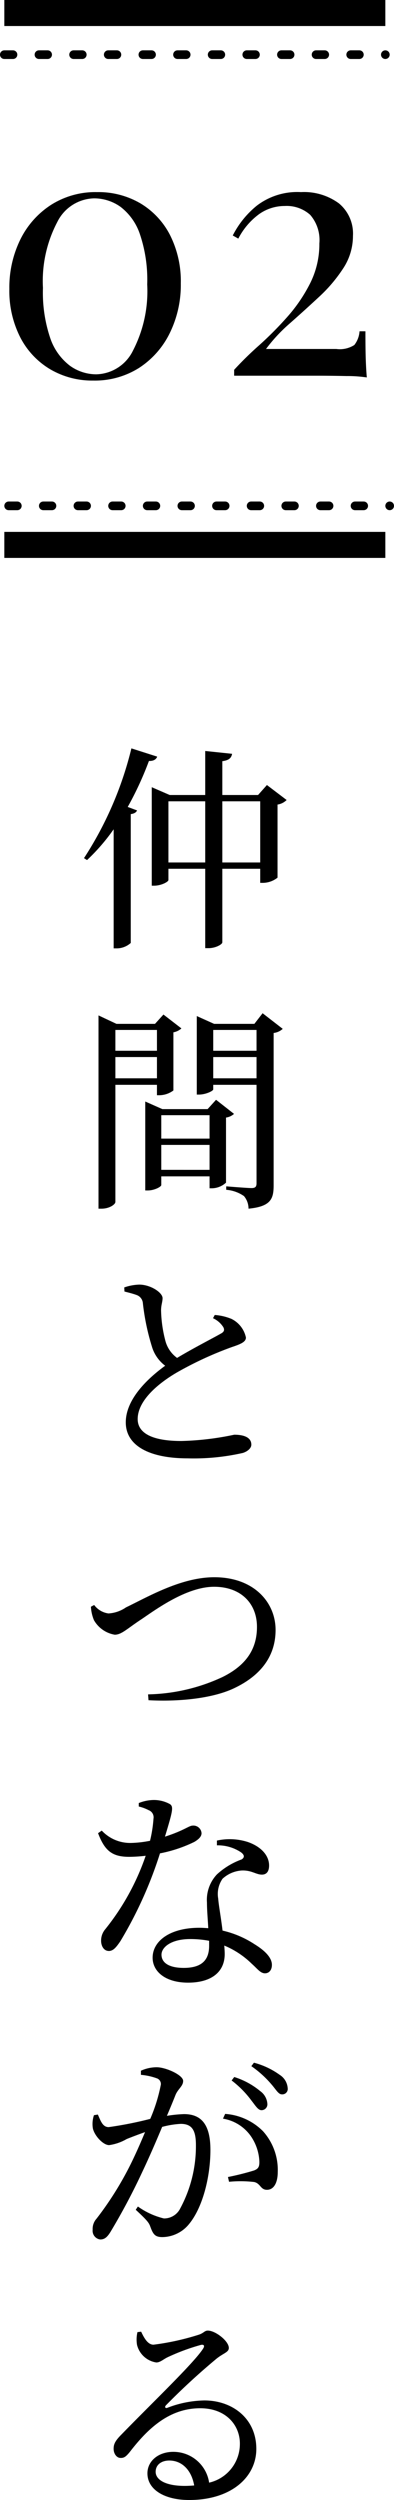
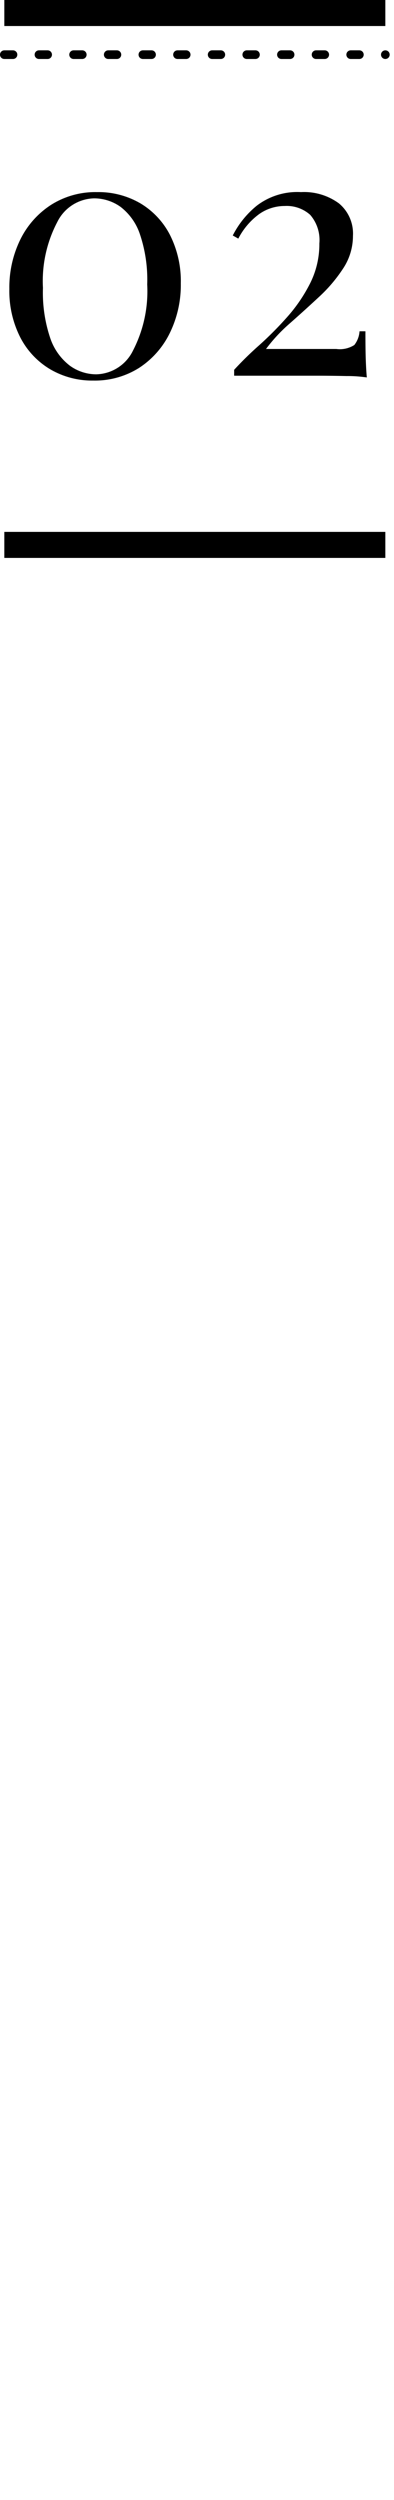
<svg xmlns="http://www.w3.org/2000/svg" width="45.5" height="288.125" viewBox="0 0 45.5 288.125">
  <g id="Group_90" data-name="Group 90" transform="translate(-293 -2091.7)">
-     <path id="Path_18" data-name="Path 18" d="M6.175-21.05A40.858,40.858,0,0,1,.7-8.4l.35.225a22.76,22.76,0,0,0,3.075-3.55V2h.35A2.429,2.429,0,0,0,6.1,1.375v-14.85c.425-.05.65-.225.725-.425L5.75-14.3A38.1,38.1,0,0,0,8.2-19.6c.55.025.85-.2.95-.5ZM16.675-7.9v-7.05H21.05V-7.9Zm-6.225,0v-7.05H14.7V-7.9Zm11.375-8.925L20.8-15.675H16.675v-3.9c.8-.1,1.05-.4,1.125-.85l-3.1-.325v5.075H10.6l-2.075-.9v11.35H8.8c.825,0,1.65-.45,1.65-.65v-1.3H14.7v9.15h.4c.775,0,1.575-.425,1.575-.675V-7.175H21.05V-5.55h.3a2.769,2.769,0,0,0,1.7-.6v-8.425A1.862,1.862,0,0,0,24.1-15.1ZM9.125,11.4v2.4h-4.8V11.4Zm-4.8,5.575v-2.45h4.8v2.45Zm4.8.75v1.2h.3a2.753,2.753,0,0,0,1.6-.55v-6.7a1.87,1.87,0,0,0,.925-.45l-2.075-1.6L8.9,10.7H4.45L2.375,9.725V32h.35c.925,0,1.6-.5,1.6-.775v-13.5Zm.5,9.8V24.65H15.2v2.875Zm5.575-6.3v2.7H9.625v-2.7Zm.75-1.775-.975,1.075H9.75L7.775,19.65V29.9h.3c.75,0,1.55-.425,1.55-.625v-1H15.2V29.65h.3A2.46,2.46,0,0,0,17.1,29V21.5a1.768,1.768,0,0,0,.925-.425Zm-.325-2.475v-2.45h5v2.45Zm5-5.575v2.4h-5V11.4Zm.7-1.925-.95,1.225h-4.65l-2-.9v9.05h.25c.8,0,1.65-.425,1.65-.6v-.525h5v11.35c0,.375-.125.55-.575.55-.525,0-2.925-.2-2.925-.2v.4a4.135,4.135,0,0,1,2.05.725A2.248,2.248,0,0,1,19.7,32c2.6-.25,2.9-1.15,2.9-2.7V11.75a1.867,1.867,0,0,0,1.05-.475ZM15.6,44.625a2.763,2.763,0,0,1,1.2,1.05c.15.325.075.525-.3.725-.825.475-3.225,1.7-5.05,2.8a3.551,3.551,0,0,1-1.325-1.875,14.916,14.916,0,0,1-.525-3.6c0-.625.175-.975.175-1.425-.025-.65-1.4-1.55-2.7-1.55a5.784,5.784,0,0,0-1.725.325l.025.475c.4.1,1,.25,1.4.4a1.09,1.09,0,0,1,.725.95,26.736,26.736,0,0,0,1.1,5.175A4.278,4.278,0,0,0,10.075,50.1c-1.725,1.25-4.55,3.7-4.55,6.525,0,2.725,2.775,4.15,7.15,4.15a25.64,25.64,0,0,0,6.375-.625c.55-.175.975-.55.975-.95,0-.875-.925-1.15-1.975-1.15a33.011,33.011,0,0,1-6.1.725c-3.65,0-5.05-1.05-5.05-2.525,0-2.2,2.5-4.2,4.575-5.4a40.973,40.973,0,0,1,6.3-2.9c1.05-.35,1.625-.6,1.625-1.1a3.1,3.1,0,0,0-1.675-2.15,6.234,6.234,0,0,0-1.925-.45ZM1.5,77.875a4.666,4.666,0,0,0,.35,1.55A3.412,3.412,0,0,0,4.25,81.1c.8,0,1.425-.7,3.15-1.825,1.725-1.175,5.2-3.7,8.325-3.7,3.1,0,4.95,1.925,4.95,4.625,0,2.65-1.35,4.475-3.975,5.775a21.245,21.245,0,0,1-8.6,2l.05.675c3.825.2,7.675-.275,10.025-1.45,2.675-1.3,4.65-3.4,4.65-6.65,0-3.175-2.5-6.075-7.075-6.075-3.825,0-7.65,2.25-10.2,3.475a3.986,3.986,0,0,1-2.025.7,2.473,2.473,0,0,1-1.65-.975ZM7.025,100.9a5.018,5.018,0,0,1,1.15.425.875.875,0,0,1,.55.975,14.955,14.955,0,0,1-.4,2.55,12.608,12.608,0,0,1-2.2.25,4.491,4.491,0,0,1-3.375-1.425l-.425.3c.775,2.05,1.65,2.725,3.6,2.725a16.894,16.894,0,0,0,1.9-.125A27.929,27.929,0,0,1,3.15,115.05a2.013,2.013,0,0,0-.475,1.325c0,.575.3,1.175.9,1.175.525,0,.875-.475,1.325-1.125A47.279,47.279,0,0,0,9.475,106.3a15.854,15.854,0,0,0,3.975-1.325c.325-.2.825-.525.825-1a.941.941,0,0,0-1.025-.875c-.425,0-.95.55-3.2,1.275.875-2.9,1.025-3.45.575-3.75a3.813,3.813,0,0,0-1.95-.475,4.841,4.841,0,0,0-1.65.35Zm8.125,16.05c0,1.475-.675,2.55-2.925,2.55-1.8,0-2.575-.65-2.575-1.525,0-.85,1.1-1.8,3.325-1.8a11.914,11.914,0,0,1,2.175.2Zm.9-11.575a4.806,4.806,0,0,1,2.775.8c.375.275.475.575.075.825a8.453,8.453,0,0,0-2.85,1.725,4.277,4.277,0,0,0-1.15,3.25c0,.9.1,1.925.15,2.95-.325-.025-.675-.05-1.025-.05-3.4,0-5.4,1.525-5.4,3.45,0,1.575,1.45,2.875,4.1,2.875s4.225-1.2,4.225-3.3c0-.3-.025-.625-.05-.975a10.043,10.043,0,0,1,3.175,2.1c.65.575,1,1.1,1.525,1.1.45,0,.8-.35.8-.975,0-.775-.7-1.575-2-2.375a11.353,11.353,0,0,0-3.7-1.575c-.175-1.475-.45-2.95-.5-3.675a3.063,3.063,0,0,1,.5-2.3,3.629,3.629,0,0,1,2.2-.95c1.15-.05,1.65.475,2.35.475.575,0,.825-.425.825-1.05,0-1.125-.875-2.15-2.425-2.7a6.861,6.861,0,0,0-3.6-.175Zm1.7,27.1a11.368,11.368,0,0,1,2.275,2.3c.475.6.775,1.125,1.175,1.125a.678.678,0,0,0,.675-.75,1.96,1.96,0,0,0-.825-1.45,8.768,8.768,0,0,0-3-1.625Zm-10.475-.65a7.14,7.14,0,0,1,1.9.425.693.693,0,0,1,.4.7A18.959,18.959,0,0,1,8.35,136.9a43.261,43.261,0,0,1-4.8.95c-.7,0-.925-.725-1.25-1.45l-.45.075A3.179,3.179,0,0,0,1.725,138c.2.875,1.2,1.925,1.875,1.925a5.516,5.516,0,0,0,2.025-.7c.5-.2,1.275-.5,2.125-.8C7.2,139.75,6.6,141.1,6.025,142.25A37.758,37.758,0,0,1,2.15,148.4a1.747,1.747,0,0,0-.45,1.275,1.013,1.013,0,0,0,.875,1.125c.45,0,.775-.2,1.2-.9a73.883,73.883,0,0,0,3.675-6.925c.75-1.575,1.575-3.475,2.275-5.15a10.24,10.24,0,0,1,2.15-.35c1.325,0,1.75.775,1.75,2.45a15.131,15.131,0,0,1-1.8,7.275,2.081,2.081,0,0,1-1.9,1.175,8.654,8.654,0,0,1-3-1.375l-.25.375C8,148.6,8.2,148.875,8.35,149.3c.325.875.525,1.225,1.4,1.225A4.022,4.022,0,0,0,12.85,149c1.575-1.925,2.45-5.45,2.45-8.525,0-3.05-1.15-4.125-3.05-4.125a15.092,15.092,0,0,0-1.975.2c.425-1,.775-1.85,1-2.425.3-.7.875-1,.875-1.6,0-.675-2-1.575-3.05-1.575a4.389,4.389,0,0,0-1.825.4Zm9.475,5.05a4.892,4.892,0,0,1,3.225,2.025,5.58,5.58,0,0,1,.975,2.85c.025.65-.1.9-.625,1.1a30.771,30.771,0,0,1-3,.75l.125.55a13.767,13.767,0,0,1,2.9.025c.75.175.725.9,1.475.9.85,0,1.25-.9,1.25-2.05a6.667,6.667,0,0,0-1.7-4.7,6.841,6.841,0,0,0-4.375-2Zm3.275-6.05a12,12,0,0,1,2.325,2.1c.525.6.8,1.15,1.2,1.15a.626.626,0,0,0,.675-.7,1.981,1.981,0,0,0-.925-1.55,8.929,8.929,0,0,0-2.975-1.4ZM12.35,179.2c-2.275,0-3.375-.725-3.375-1.625,0-.8.65-1.3,1.575-1.3,1.4,0,2.55,1.025,2.875,2.875C13.075,179.175,12.725,179.2,12.35,179.2ZM6.875,161.475a3.71,3.71,0,0,0-.05,1.475,2.711,2.711,0,0,0,2.225,2.025c.45,0,.825-.375,1.3-.6a23.841,23.841,0,0,1,3.85-1.425c.325-.075.5.075.225.475-1.125,1.7-5.85,6.2-9.35,9.8-.65.65-.925,1.05-.95,1.575-.05.7.375,1.175.775,1.175.425.025.65-.15,1.1-.7,2.1-2.725,4.575-5.025,8.125-5.025,3.025,0,4.65,2.025,4.575,4.225a4.574,4.574,0,0,1-3.55,4.35,4.161,4.161,0,0,0-4.15-3.55c-1.7,0-2.975,1.05-2.975,2.475,0,1.9,2,3.075,4.825,3.075,4.85,0,7.7-2.625,7.75-5.8.05-3.55-2.725-5.675-6-5.675a12.385,12.385,0,0,0-4.275.85c-.225.1-.35-.1-.15-.3a77.766,77.766,0,0,1,5.725-5.275c.85-.725,1.525-.8,1.525-1.325,0-.8-1.55-2-2.425-2-.4,0-.45.3-1.125.5a29.1,29.1,0,0,1-5.15,1.125c-.65,0-1.075-.75-1.425-1.5Z" transform="translate(302 2199)" />
    <path id="Path_19" data-name="Path 19" d="M12.2-21.16a9.612,9.612,0,0,1,5.02,1.3,9.069,9.069,0,0,1,3.42,3.66,11.8,11.8,0,0,1,1.24,5.56A12.577,12.577,0,0,1,20.6-4.9a10.02,10.02,0,0,1-3.54,4A9.55,9.55,0,0,1,11.76.56,9.564,9.564,0,0,1,6.8-.74,9.131,9.131,0,0,1,3.34-4.42,11.76,11.76,0,0,1,2.08-10a12.526,12.526,0,0,1,1.26-5.68,10,10,0,0,1,3.54-4A9.552,9.552,0,0,1,12.2-21.16Zm-.36.72a4.871,4.871,0,0,0-4.22,2.72,14.61,14.61,0,0,0-1.66,7.6A16.406,16.406,0,0,0,6.8-4.34,6.685,6.685,0,0,0,9.06-1.16a5.212,5.212,0,0,0,3.06,1A4.85,4.85,0,0,0,16.36-2.9,14.87,14.87,0,0,0,18-10.52a16.406,16.406,0,0,0-.84-5.78,6.618,6.618,0,0,0-2.24-3.16A5.254,5.254,0,0,0,11.84-20.44Zm23.92-.72a6.8,6.8,0,0,1,4.38,1.3,4.515,4.515,0,0,1,1.62,3.74,6.784,6.784,0,0,1-1.12,3.74,17.289,17.289,0,0,1-2.8,3.3q-1.68,1.56-3.36,3.04a18.67,18.67,0,0,0-2.76,2.96h8.12a3.1,3.1,0,0,0,2.08-.46,2.876,2.876,0,0,0,.6-1.58h.68q0,2.12.04,3.26T43.36.2A15.112,15.112,0,0,0,41.02.04Q39.2,0,37.4,0H28.04V-.68A39.1,39.1,0,0,1,30.92-3.5a39.879,39.879,0,0,0,3.26-3.28,18.13,18.13,0,0,0,2.64-3.88,10.018,10.018,0,0,0,1.06-4.58,4.418,4.418,0,0,0-1.06-3.3,4.065,4.065,0,0,0-2.94-1.02,5.1,5.1,0,0,0-2.96.94,8.108,8.108,0,0,0-2.4,2.82l-.64-.36a10.593,10.593,0,0,1,2.78-3.44A7.694,7.694,0,0,1,35.76-21.16Z" transform="translate(292 2135)" />
    <path id="Path_20" data-name="Path 20" d="M0,0H44" transform="translate(293.5 2093.2)" fill="none" stroke="#000" stroke-width="3" />
    <path id="Path_21" data-name="Path 21" d="M0,0H44" transform="translate(293.5 2154.5)" fill="none" stroke="#000" stroke-width="3" />
    <path id="Path_22" data-name="Path 22" d="M0,0H44" transform="translate(293.5 2098)" fill="none" stroke="#000" stroke-linecap="round" stroke-width="1" stroke-dasharray="1 3" />
-     <path id="Path_23" data-name="Path 23" d="M0,0H44" transform="translate(294 2150)" fill="none" stroke="#000" stroke-linecap="round" stroke-width="1" stroke-dasharray="1 3" />
  </g>
</svg>